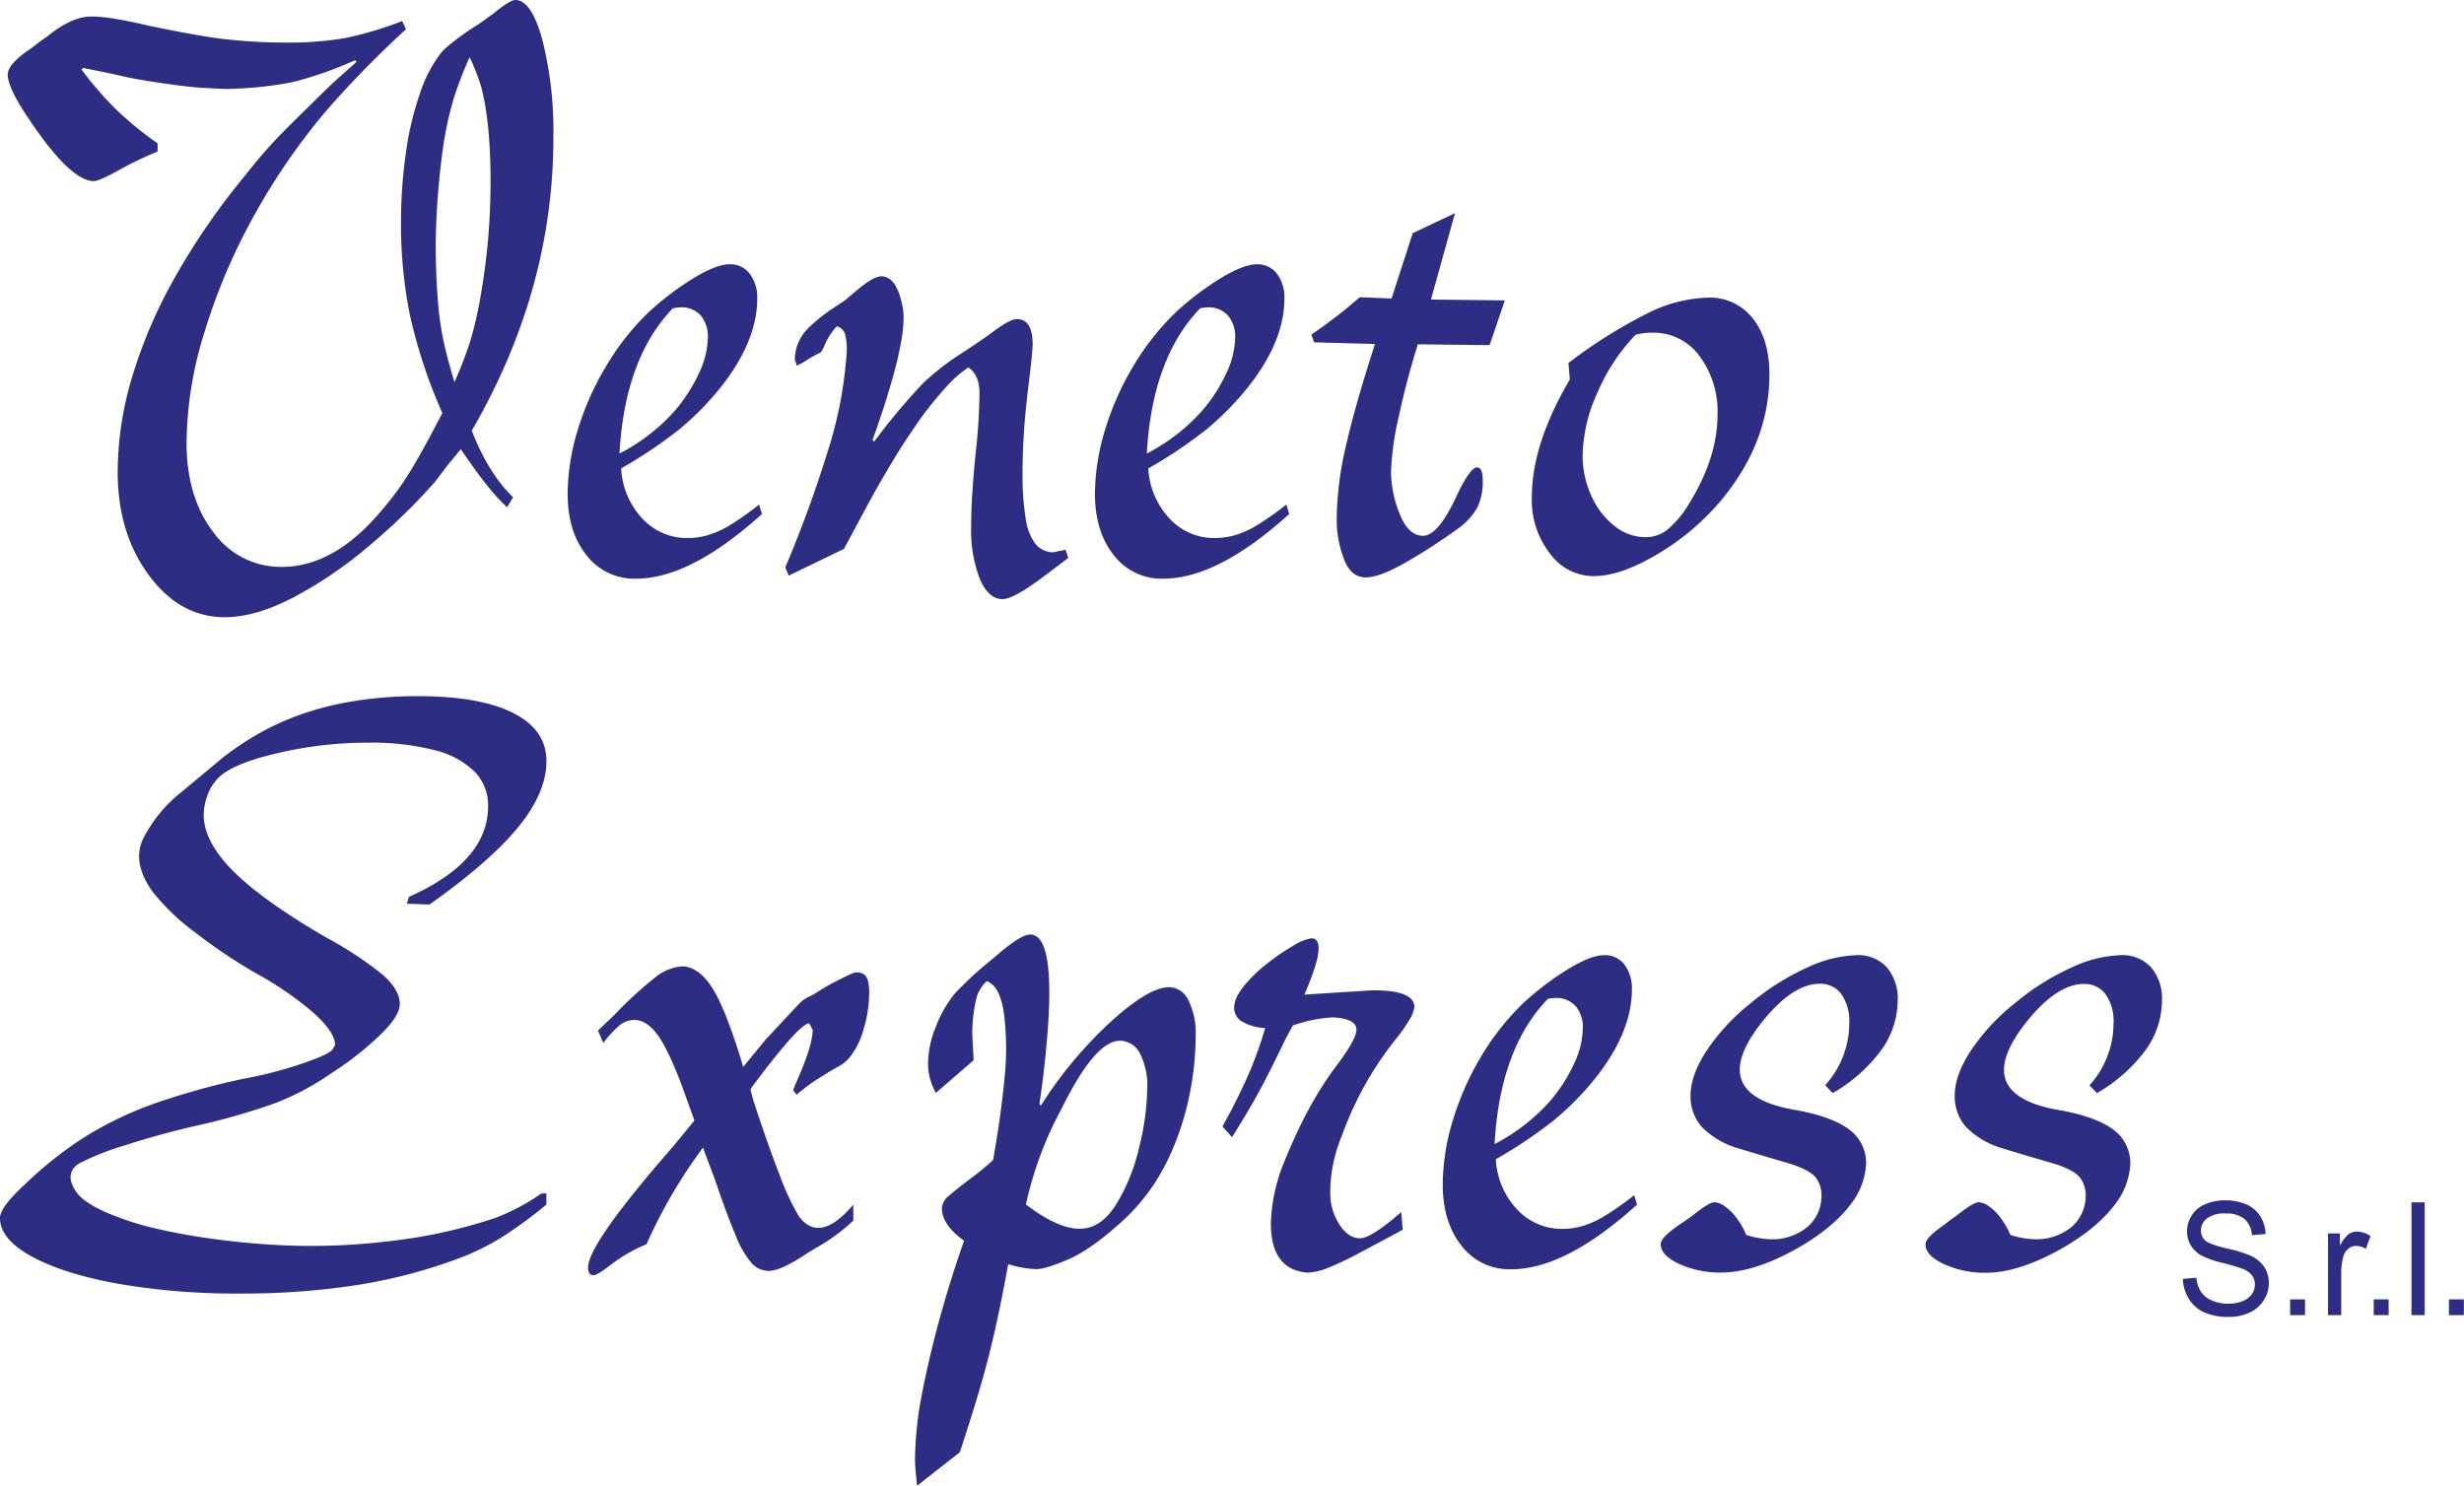
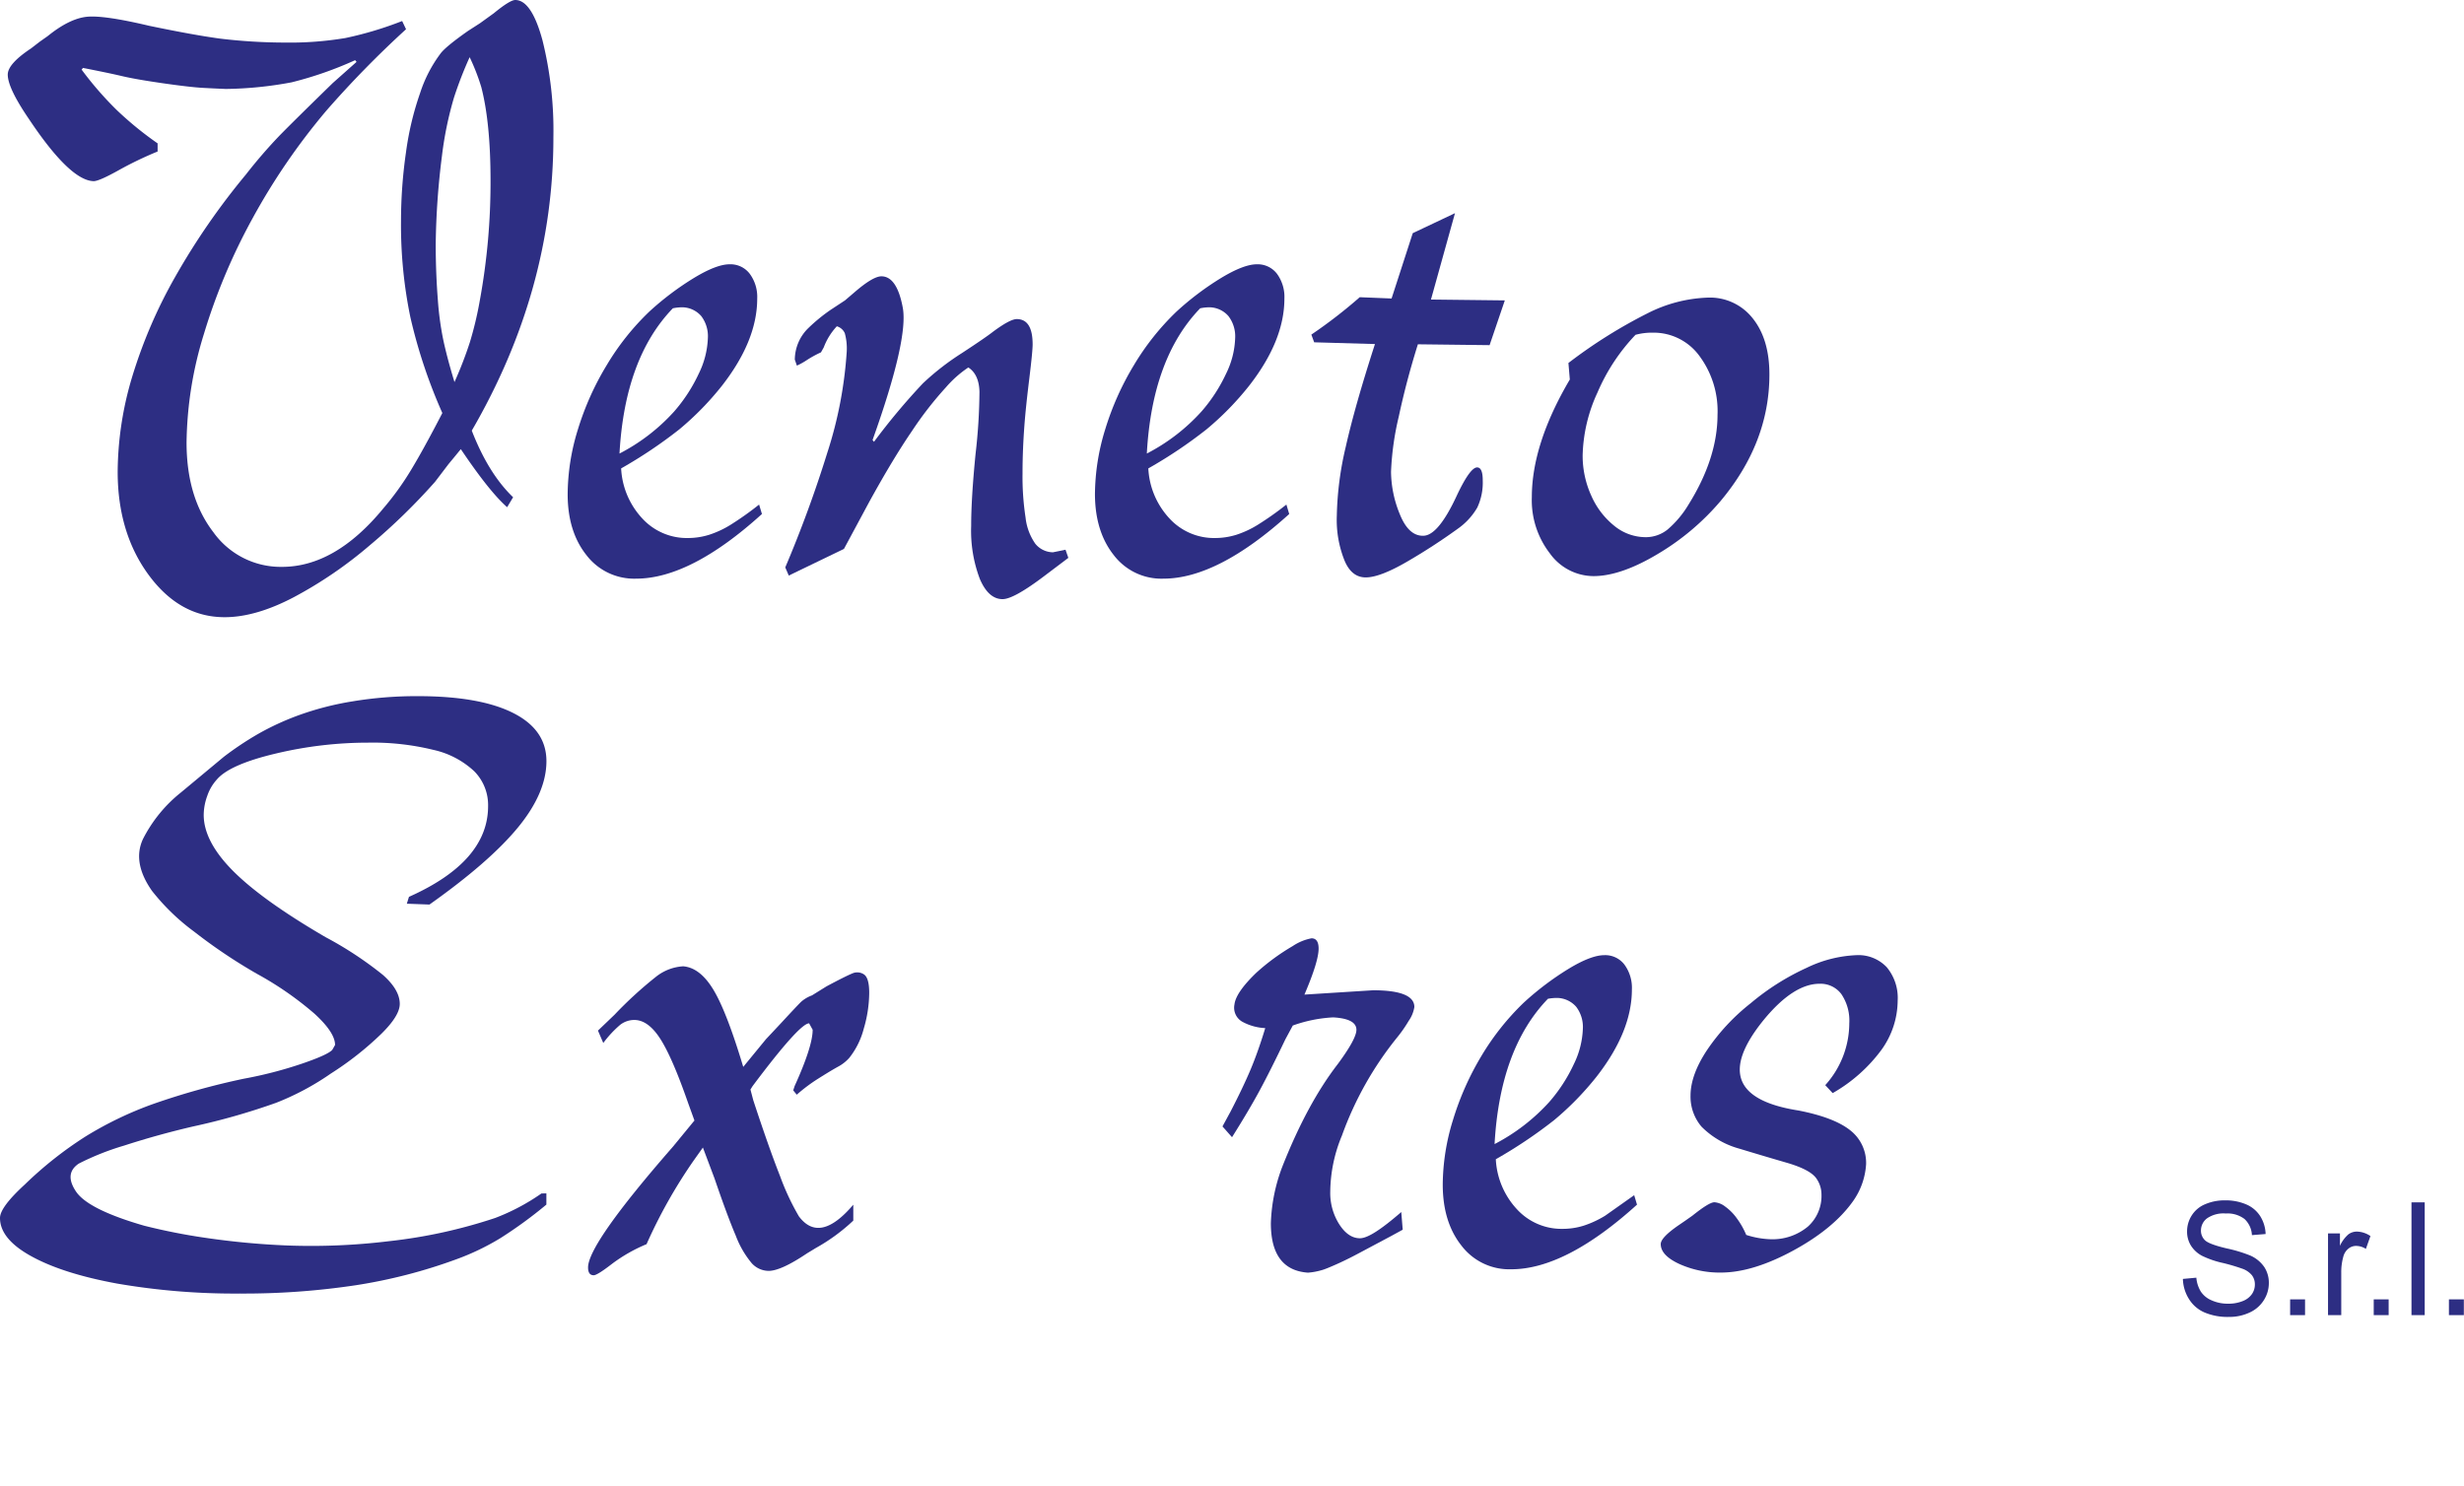
<svg xmlns="http://www.w3.org/2000/svg" viewBox="0 0 495.43 298.79">
  <path d="M80.86,4.23l.78,1.65A201.88,201.88,0,0,0,65.58,22.3,130.23,130.23,0,0,0,50.73,44,120.69,120.69,0,0,0,41,67.16,76.3,76.3,0,0,0,37.51,89q0,11,5.37,18a16.65,16.65,0,0,0,13.82,7Q67.37,114,77,102.33a57.73,57.73,0,0,0,5.65-7.82q2.59-4.28,6.29-11.45a105,105,0,0,1-6.43-19.28,91.61,91.61,0,0,1-1.88-19.36,97,97,0,0,1,1-13.78,60.4,60.4,0,0,1,2.84-11.93,27.27,27.27,0,0,1,4.08-7.91q1-1.38,5.55-4.58l2.41-1.55,2.77-2Q102.54,0,103.6,0q3.27,0,5.47,8.08a75.28,75.28,0,0,1,2.2,19.58q0,30.67-16.41,58.94,3.35,8.64,8.31,13.4l-1.2,2q-3.56-3.12-9.31-11.67c-.29.34-.64.78-1.07,1.3l-1.42,1.72-2.7,3.55a123.51,123.51,0,0,1-13.15,12.79,84.54,84.54,0,0,1-15.17,10.37q-7.71,4.07-14,4.06-9,0-15.24-8.47T23.66,94.9a67.28,67.28,0,0,1,2.91-19.1,98.41,98.41,0,0,1,8.64-20.1A140.76,140.76,0,0,1,49.45,35.09a101.59,101.59,0,0,1,6.79-7.86q2.94-3,10.69-10.55l4.76-4.23-.28-.35a73.79,73.79,0,0,1-12.75,4.45A75.65,75.65,0,0,1,45.4,17.89c-1.47-.06-3-.13-4.62-.22s-4.22-.38-7.85-.9-6.43-1-8.42-1.47-4.59-1-7.82-1.64l-.28.34a68.69,68.69,0,0,0,6.93,8,68.23,68.23,0,0,0,8.35,6.83v1.64a72.29,72.29,0,0,0-7.89,3.8q-4.05,2.25-5.05,2.16Q14,36.21,5.82,23.94,1.56,17.71,1.56,15q0-2.16,4.69-5.27L8,8.38,9.59,7.26C12.38,5,14.91,3.73,17.16,3.41S23.68,3.69,30,5.19q9.1,1.89,14.36,2.59a111.12,111.12,0,0,0,12.86.78,67.73,67.73,0,0,0,12.22-.91A71.62,71.62,0,0,0,80.86,4.23ZM94.43,11.5a78.1,78.1,0,0,0-3.16,8.16,71.34,71.34,0,0,0-2.41,11.71,153.51,153.51,0,0,0-1.25,17.72c0,4.44.19,8.18.43,11.24a60.62,60.62,0,0,0,1.1,8.08c.5,2.33,1.24,5.14,2.24,8.43a79,79,0,0,0,3.09-8,69.82,69.82,0,0,0,2-8.39A131.38,131.38,0,0,0,98.63,36.3q0-11.58-1.85-18.76A42,42,0,0,0,94.43,11.5Z" style="fill:#2d2e83" />
  <path d="M152.63,101.47l.57,1.9q-14.35,13-25.3,13a12.08,12.08,0,0,1-10-4.75q-3.77-4.76-3.76-12.27a44.51,44.51,0,0,1,2.06-13A57.07,57.07,0,0,1,122,73.42a51,51,0,0,1,8.56-10.76,57.91,57.91,0,0,1,9-6.78q4.51-2.73,7.14-2.73a4.86,4.86,0,0,1,4.05,1.91,7.83,7.83,0,0,1,1.5,5q0,8.48-7.18,17.63a59,59,0,0,1-8.46,8.64,92.9,92.9,0,0,1-11.72,7.87,15.91,15.91,0,0,0,4.26,10.07,12.14,12.14,0,0,0,9.1,3.93,14.41,14.41,0,0,0,4.33-.65,19.7,19.7,0,0,0,4.3-2A61.82,61.82,0,0,0,152.63,101.47ZM135.29,62q-9.66,10-10.73,29.21a38.64,38.64,0,0,0,11-8.47,32.18,32.18,0,0,0,4.94-7.6A17.57,17.57,0,0,0,142.33,68,6.7,6.7,0,0,0,141,63.57a5.15,5.15,0,0,0-3.77-1.77A9.39,9.39,0,0,0,135.29,62Z" style="fill:#2d2e83" />
  <path d="M169.9,60.41l1.92-1.64q3.69-3.19,5.4-3.2c2.08,0,3.52,2.11,4.3,6.31S180.27,75,175.44,88.5l.29.35a131.65,131.65,0,0,1,9.84-11.76A51.88,51.88,0,0,1,193.42,71q4.76-3.12,6.18-4.24,3.48-2.59,4.84-2.59,3.19,0,3.19,5.1,0,1.38-.67,6.87c-.45,3.66-.8,6.87-1,9.64s-.36,5.88-.36,9.33a54.33,54.33,0,0,0,.61,9,11.26,11.26,0,0,0,1.95,5.23,4.64,4.64,0,0,0,3.55,1.73l1.53-.31c.45-.08.77-.16,1-.21l.57,1.64-4.69,3.54q-6.26,4.76-8.53,4.76-2.84,0-4.58-4.07a27.29,27.29,0,0,1-1.74-10.63q0-5.61.89-14.56a114.27,114.27,0,0,0,.78-12.45q-.1-3.5-2.24-4.88a22.45,22.45,0,0,0-4.51,4,71.24,71.24,0,0,0-6.79,8.73q-3.84,5.61-8.6,14.26l-5.11,9.5-11.09,5.36-.71-1.64a244.58,244.58,0,0,0,8.46-23.08,83.16,83.16,0,0,0,3.9-20.31,11.45,11.45,0,0,0-.39-3.71,2.5,2.5,0,0,0-1.6-1.39,12.81,12.81,0,0,0-2.63,4.24l-.56,1a21.49,21.49,0,0,0-2.77,1.51,14.55,14.55,0,0,1-2.07,1.16l-.42-1.21a8.94,8.94,0,0,1,2.77-6.39A34.41,34.41,0,0,1,167,62.32Z" style="fill:#2d2e83" />
  <path d="M258.65,101.47l.57,1.9q-14.36,13-25.29,13a12.05,12.05,0,0,1-10-4.75q-3.76-4.76-3.77-12.27a44.85,44.85,0,0,1,2.06-13A57.07,57.07,0,0,1,228,73.42a51.33,51.33,0,0,1,8.56-10.76,57.91,57.91,0,0,1,9-6.78q4.52-2.73,7.15-2.73a4.89,4.89,0,0,1,4.05,1.91,7.88,7.88,0,0,1,1.49,5q0,8.48-7.18,17.63a59,59,0,0,1-8.46,8.64,92.17,92.17,0,0,1-11.72,7.87,15.91,15.91,0,0,0,4.26,10.07,12.15,12.15,0,0,0,9.1,3.93,14.41,14.41,0,0,0,4.33-.65,19.7,19.7,0,0,0,4.3-2A61.82,61.82,0,0,0,258.65,101.47ZM241.32,62q-9.67,10-10.73,29.21a38.72,38.72,0,0,0,11-8.47,32.18,32.18,0,0,0,4.94-7.6A17.41,17.41,0,0,0,248.35,68,6.7,6.7,0,0,0,247,63.57a5.15,5.15,0,0,0-3.77-1.77A9.23,9.23,0,0,0,241.32,62Z" style="fill:#2d2e83" />
  <path d="M292.55,42.87l-4.83,17.37,14.85.17-3.06,9-14.42-.17q-2.28,7.26-3.84,14.52a57.5,57.5,0,0,0-1.56,11.15,23,23,0,0,0,1.77,8.51q1.79,4.45,4.8,4.32T293,99.48Q295.61,94,297,94c.75,0,1.13.86,1.13,2.59a11.81,11.81,0,0,1-1.1,5.49,13.43,13.43,0,0,1-3.94,4.27,121.06,121.06,0,0,1-10.2,6.62q-5.43,3.15-8.28,3.15t-4.26-3.37a21.91,21.91,0,0,1-1.56-9.07,64.85,64.85,0,0,1,1.81-13.88q1.81-8.07,5.86-20.61l-12.22-.35-.57-1.55a98.64,98.64,0,0,0,9.73-7.52l6.4.26,4.26-13.14Z" style="fill:#2d2e83" />
  <path d="M315.64,76.32,315.36,73a100.25,100.25,0,0,1,15.92-10,28.84,28.84,0,0,1,12.15-3.15,10.93,10.93,0,0,1,9,4.19q3.35,4.2,3.34,11.28,0,13.74-9.87,25.5a50,50,0,0,1-12.65,10.63q-7.39,4.41-12.86,4.41a10.86,10.86,0,0,1-8.74-4.54A17.5,17.5,0,0,1,308,100Q308,89.28,315.64,76.32Zm13.22-9a38.89,38.89,0,0,0-7.64,11.58,31.71,31.71,0,0,0-3,12.62A19.36,19.36,0,0,0,320,99.78a15.94,15.94,0,0,0,4.62,6,10,10,0,0,0,6.29,2.25,7,7,0,0,0,4.41-1.56,20.34,20.34,0,0,0,4.19-5q5.82-9.33,5.83-18.07a18.61,18.61,0,0,0-3.66-11.84,11.38,11.38,0,0,0-9.35-4.66A12.55,12.55,0,0,0,328.86,67.33Z" style="fill:#2d2e83" />
  <path d="M109.86,240v2.25a88.39,88.39,0,0,1-9.17,6.7,49.42,49.42,0,0,1-8.88,4.28,105.13,105.13,0,0,1-20.22,5.23,151.26,151.26,0,0,1-23.41,1.68,138.84,138.84,0,0,1-24.59-2q-10.93-2-17.27-5.49C2.11,250.34,0,247.77,0,244.94q0-2.16,5-6.74a76.39,76.39,0,0,1,12.19-9.64A72.21,72.21,0,0,1,30.84,222,146.5,146.5,0,0,1,49,216.94,83,83,0,0,0,60.44,214q5.36-1.81,6.36-2.85l.57-1q0-2.51-4.16-6.31a66.3,66.3,0,0,0-11.55-8,107.08,107.08,0,0,1-12.61-8.47,43.83,43.83,0,0,1-8.49-8.21q-4-5.7-1.82-10.41a28.41,28.41,0,0,1,7.64-9.38L45,152.2a64.19,64.19,0,0,1,6.93-4.62,53.94,53.94,0,0,1,8.17-3.76,59.72,59.72,0,0,1,10.77-2.77A78.7,78.7,0,0,1,84,140q12.44,0,19.15,3.37t6.72,9.68q0,6.39-5.72,13.35t-17.8,15.51l-4.55-.17.43-1.38q15.91-7.09,15.91-18.24a9.66,9.66,0,0,0-2.77-7,17.59,17.59,0,0,0-8.24-4.32A51.23,51.23,0,0,0,74,149.35a80.07,80.07,0,0,0-18.58,2.2q-9.27,2.2-11.83,5.23a9.28,9.28,0,0,0-1.92,3.29,11.34,11.34,0,0,0-.71,3.8q0,5.35,5.9,11.28T65.52,188.5A72.62,72.62,0,0,1,77,196.07c2.25,2,3.38,3.93,3.38,5.83,0,1.56-1.23,3.57-3.7,6a63.17,63.17,0,0,1-10.16,8,53.28,53.28,0,0,1-11,5.88,134.32,134.32,0,0,1-16.66,4.75q-7.11,1.65-13.89,3.85A53.27,53.27,0,0,0,15.85,234q-3,2-.57,5.62T29,246.5a122,122,0,0,0,12.22,2.42,156.39,156.39,0,0,0,16.46,1.55,129.45,129.45,0,0,0,20.53-.86,102.7,102.7,0,0,0,21.36-4.67,42.65,42.65,0,0,0,9.3-4.93Z" style="fill:#2d2e83" />
  <path d="M120.23,207.26l3.34-3.2a80.32,80.32,0,0,1,8.46-7.73,9.7,9.7,0,0,1,5.33-2q3.4.27,6.08,4.71t6,15.52L154,209l3-3.2q3.35-3.63,4.12-4.37a6.87,6.87,0,0,1,2.14-1.25l2.91-1.81c2.6-1.39,4.33-2.25,5.19-2.6a2.42,2.42,0,0,1,2.34.18c.71.46,1.07,1.7,1.07,3.71a25.81,25.81,0,0,1-1.1,7.22,15.78,15.78,0,0,1-2.88,5.83,8.09,8.09,0,0,1-2.31,1.82q-1.53.85-3.87,2.33a33.26,33.26,0,0,0-4.41,3.29l-.71-.87.28-.86q3.63-8,3.63-11.33l-.71-1.29q-1.92,0-11.37,12.62l-.43.69.57,2.16q3.12,9.51,5.37,15.21a49.62,49.62,0,0,0,3.8,8.13q4.19,5.61,10.94-2.34v3.2A37.6,37.6,0,0,1,164,251l-.57.35-1.14.69c-3.5,2.36-6.09,3.54-7.74,3.54a4.62,4.62,0,0,1-3.41-1.55,19.17,19.17,0,0,1-3.2-5.53q-1.71-4-4.27-11.5l-2.34-6.22-1.78,2.5A102,102,0,0,0,130,250.21a31.66,31.66,0,0,0-7,4c-1.94,1.5-3.15,2.25-3.62,2.25q-1.14,0-1.14-1.56,0-4.75,17.06-24.29l4.33-5.27-1.28-3.54q-3.19-9.17-5.61-12.92t-5.19-3.76a4.64,4.64,0,0,0-2.88,1,22.17,22.17,0,0,0-3.37,3.63Z" style="fill:#2d2e83" />
-   <path d="M195.77,213.22l-7.6,6.57a12.16,12.16,0,0,1-1.57-6,20.26,20.26,0,0,1,1.6-7.39,23.79,23.79,0,0,1,3.8-6.61,71.56,71.56,0,0,1,7.54-6.92l1.92-1.64q4-3.28,5.68-3.29,6.18,0,2.42,30.08L209,222l.28.35A83.73,83.73,0,0,1,223,205.79q7.89-7.26,12.08-7.26a4.35,4.35,0,0,1,3.87,2.64,14.75,14.75,0,0,1,1.46,7.12,59.91,59.91,0,0,1-1,10.68,56.13,56.13,0,0,1-2.88,10.28A46.6,46.6,0,0,1,232,238.2a39.93,39.93,0,0,1-6.39,7.43q-6.33,5.72-10.84,7.65t-6.36,1.95a21,21,0,0,1-5.69-1q-1.64,9.07-3.37,16.29t-4.94,17.16L193,292.05l-8.6,6.74c-.28-2.48-.42-4.27-.42-5.36a72.57,72.57,0,0,1,1.56-13.92q1.56-7.86,3.76-15.64t4.55-14.35q-4.47-3.2-4.47-6.57a3.53,3.53,0,0,1,1.45-2.5c1-.87,2.41-2,4.3-3.42a47,47,0,0,0,4.55-3.76q1.56-8.73,2.27-16.16a57.16,57.16,0,0,0-.07-13.14q-.78-5.7-3.48-6.65a7.12,7.12,0,0,0-2.13,3.63,31.64,31.64,0,0,0-.78,7c.09,1.61.15,2.68.17,3.2S195.72,212.36,195.77,213.22Zm21,33.88h.43q4.05,0,7.11-4.71A37.54,37.54,0,0,0,229,230.9a51.13,51.13,0,0,0,1.67-12,14,14,0,0,0-1.49-7.09,4.56,4.56,0,0,0-4-2.51q-5,0-11.73,13.66a73,73,0,0,0-7.17,19.27Q212.46,246.93,216.73,247.1Z" style="fill:#2d2e83" />
  <path d="M245.8,226.53l1.63-3q2.63-5.1,4.09-8.6t2.88-8.17a10.62,10.62,0,0,1-4.55-1.25,3.23,3.23,0,0,1-1.64-3.5q.28-2.43,4.41-6.4a43.55,43.55,0,0,1,7.32-5.36,10.14,10.14,0,0,1,3.76-1.55c.95,0,1.43.69,1.43,2.07q0,2.59-2.85,9.25l13.79-.87c5.54,0,8.31,1.13,8.31,3.37a6.6,6.6,0,0,1-1.13,2.77,27.19,27.19,0,0,1-2.35,3.37,67.8,67.8,0,0,0-11.08,19.71,29.9,29.9,0,0,0-2.35,11.32,11.72,11.72,0,0,0,1.81,6.52c1.21,1.88,2.6,2.81,4.16,2.81s4.24-1.75,8.31-5.27l.29,3.55-2.21,1.21-6.57,3.5c-1.77.95-3.33,1.71-4.65,2.29s-2.31,1-2.95,1.16a13.65,13.65,0,0,1-2.67.48q-7.46-.53-7.46-9.94a34.77,34.77,0,0,1,2.35-11.5q5-12.61,11.08-20.48,3.77-5.1,3.77-6.92c0-1.49-1.56-2.33-4.69-2.5a28.23,28.23,0,0,0-8.1,1.64L258.45,209q-3.06,6.39-5.19,10.33t-5.54,9.37Z" style="fill:#2d2e83" />
-   <path d="M328.58,240.36l.57,1.9q-14.36,13-25.3,13a12.09,12.09,0,0,1-10-4.76q-3.76-4.75-3.76-12.27a44.56,44.56,0,0,1,2.06-13,57.26,57.26,0,0,1,5.72-12.88,51.26,51.26,0,0,1,8.56-10.76,58.55,58.55,0,0,1,9-6.78c3-1.82,5.39-2.72,7.14-2.72a4.85,4.85,0,0,1,4.05,1.9,7.87,7.87,0,0,1,1.5,5q0,8.47-7.18,17.63a59.55,59.55,0,0,1-8.46,8.65,94.08,94.08,0,0,1-11.72,7.86,15.91,15.91,0,0,0,4.26,10.07,12.14,12.14,0,0,0,9.1,3.93,14.1,14.1,0,0,0,4.33-.65,20.12,20.12,0,0,0,4.3-2A62.26,62.26,0,0,0,328.58,240.36Zm-17.34-39.5q-9.66,10-10.73,29.22a39,39,0,0,0,11-8.47,32.24,32.24,0,0,0,4.94-7.61,17.53,17.53,0,0,0,1.81-7.09,6.7,6.7,0,0,0-1.35-4.45,5.22,5.22,0,0,0-3.77-1.77A10.15,10.15,0,0,0,311.24,200.86Z" style="fill:#2d2e83" />
+   <path d="M328.58,240.36l.57,1.9q-14.36,13-25.3,13a12.09,12.09,0,0,1-10-4.76q-3.76-4.75-3.76-12.27a44.56,44.56,0,0,1,2.06-13,57.26,57.26,0,0,1,5.72-12.88,51.26,51.26,0,0,1,8.56-10.76,58.55,58.55,0,0,1,9-6.78c3-1.82,5.39-2.72,7.14-2.72a4.85,4.85,0,0,1,4.05,1.9,7.87,7.87,0,0,1,1.5,5q0,8.47-7.18,17.63a59.55,59.55,0,0,1-8.46,8.65,94.08,94.08,0,0,1-11.72,7.86,15.91,15.91,0,0,0,4.26,10.07,12.14,12.14,0,0,0,9.1,3.93,14.1,14.1,0,0,0,4.33-.65,20.12,20.12,0,0,0,4.3-2Zm-17.34-39.5q-9.66,10-10.73,29.22a39,39,0,0,0,11-8.47,32.24,32.24,0,0,0,4.94-7.61,17.53,17.53,0,0,0,1.81-7.09,6.7,6.7,0,0,0-1.35-4.45,5.22,5.22,0,0,0-3.77-1.77A10.15,10.15,0,0,0,311.24,200.86Z" style="fill:#2d2e83" />
  <path d="M338.89,245.46l1.42-1c2.22-1.78,3.69-2.68,4.4-2.68a4,4,0,0,1,2.17.87,10.15,10.15,0,0,1,2.38,2.42,15.92,15.92,0,0,1,1.85,3.28,17.73,17.73,0,0,0,4.9.87,11.14,11.14,0,0,0,7.5-2.55,8.28,8.28,0,0,0,2.73-6.44,5.62,5.62,0,0,0-1-3.2q-1.22-1.81-6-3.2t-9.59-2.85a17,17,0,0,1-7.54-4.41,9.33,9.33,0,0,1-2.2-6.22q0-4.16,3.31-9.16a41.58,41.58,0,0,1,8.77-9.42,49.18,49.18,0,0,1,11.26-7.13,25.24,25.24,0,0,1,10-2.55,7.83,7.83,0,0,1,6.11,2.42,9.63,9.63,0,0,1,2.2,6.74,17.06,17.06,0,0,1-3.27,9.89,31.58,31.58,0,0,1-9.8,8.69L367,218.23a18.63,18.63,0,0,0,4.83-12.44,9.48,9.48,0,0,0-1.6-5.88,5.22,5.22,0,0,0-4.37-2.07q-5.26,0-11.23,7.26-12.36,15.21,7,18.23,7.11,1.39,10.34,3.94a8.29,8.29,0,0,1,3.24,6.87,14.34,14.34,0,0,1-2.63,7.43q-3.92,5.53-12.05,9.94T346,255.92a19.67,19.67,0,0,1-8.35-1.73c-2.48-1.15-3.73-2.48-3.73-4q0-1.29,3.48-3.71Z" style="fill:#2d2e83" />
-   <path d="M392,245.46l1.42-1c2.23-1.78,3.7-2.68,4.41-2.68a4,4,0,0,1,2.16.87,10,10,0,0,1,2.38,2.42,15.47,15.47,0,0,1,1.85,3.28,17.73,17.73,0,0,0,4.9.87,11.12,11.12,0,0,0,7.5-2.55,8.29,8.29,0,0,0,2.74-6.44,5.63,5.63,0,0,0-1-3.2c-.8-1.21-2.82-2.28-6-3.2s-6.42-1.87-9.59-2.85a16.9,16.9,0,0,1-7.53-4.41,9.29,9.29,0,0,1-2.21-6.22q0-4.16,3.31-9.16a41.81,41.81,0,0,1,8.77-9.42,49,49,0,0,1,11.27-7.13,25.16,25.16,0,0,1,10-2.55,7.82,7.82,0,0,1,6.11,2.42,9.64,9.64,0,0,1,2.21,6.74,17.06,17.06,0,0,1-3.27,9.89,31.63,31.63,0,0,1-9.81,8.69l-1.49-1.56a18.63,18.63,0,0,0,4.83-12.44,9.42,9.42,0,0,0-1.6-5.88,5.22,5.22,0,0,0-4.37-2.07q-5.27,0-11.23,7.26-12.36,15.21,7,18.23,7.1,1.39,10.34,3.94a8.31,8.31,0,0,1,3.23,6.87,14.34,14.34,0,0,1-2.63,7.43q-3.91,5.53-12,9.94t-14.46,4.41a19.64,19.64,0,0,1-8.35-1.73q-3.74-1.73-3.74-4c0-.86,1.17-2.1,3.49-3.71Z" style="fill:#2d2e83" />
  <path d="M438.91,257.2l2.7-.25a6.42,6.42,0,0,0,.9,2.79,4.85,4.85,0,0,0,2.18,1.77,7.88,7.88,0,0,0,3.32.67,7.61,7.61,0,0,0,2.89-.51,4,4,0,0,0,1.87-1.4,3.33,3.33,0,0,0,.61-1.94,3,3,0,0,0-.59-1.87,4.41,4.41,0,0,0-2-1.34A38.86,38.86,0,0,0,447,254a18.7,18.7,0,0,1-4.18-1.42,5.81,5.81,0,0,1-2.31-2.11,5.32,5.32,0,0,1-.76-2.82,5.94,5.94,0,0,1,.93-3.21,5.79,5.79,0,0,1,2.72-2.27,9.8,9.8,0,0,1,4-.77,10.41,10.41,0,0,1,4.24.81,6.18,6.18,0,0,1,2.83,2.39,7.09,7.09,0,0,1,1.07,3.57l-2.75.22a4.75,4.75,0,0,0-1.5-3.25,5.65,5.65,0,0,0-3.77-1.1,5.81,5.81,0,0,0-3.79,1,3.06,3.06,0,0,0-1.19,2.41,2.65,2.65,0,0,0,.84,2c.55.52,2,1.06,4.32,1.61a28.23,28.23,0,0,1,4.79,1.45,6.65,6.65,0,0,1,2.79,2.31,5.78,5.78,0,0,1,.91,3.23,6.37,6.37,0,0,1-1,3.41,6.56,6.56,0,0,1-2.85,2.49,9.52,9.52,0,0,1-4.17.89,11.88,11.88,0,0,1-4.92-.9,6.85,6.85,0,0,1-3.12-2.7A7.94,7.94,0,0,1,438.91,257.2Z" style="fill:#2d2e83" />
  <path d="M460.47,264.48v-3.17h3v3.17Z" style="fill:#2d2e83" />
  <path d="M468.09,264.48V248.05h2.4v2.49a6.72,6.72,0,0,1,1.69-2.3,2.84,2.84,0,0,1,1.7-.56,5,5,0,0,1,2.74.9l-.92,2.58a3.69,3.69,0,0,0-1.95-.6,2.42,2.42,0,0,0-1.56.55,3,3,0,0,0-1,1.52,11.56,11.56,0,0,0-.44,3.25v8.6Z" style="fill:#2d2e83" />
  <path d="M477.28,264.48v-3.17h3v3.17Z" style="fill:#2d2e83" />
  <path d="M484.87,264.48V241.8h2.66v22.68Z" style="fill:#2d2e83" />
  <path d="M492.4,264.48v-3.17h3v3.17Z" style="fill:#2d2e83" />
</svg>